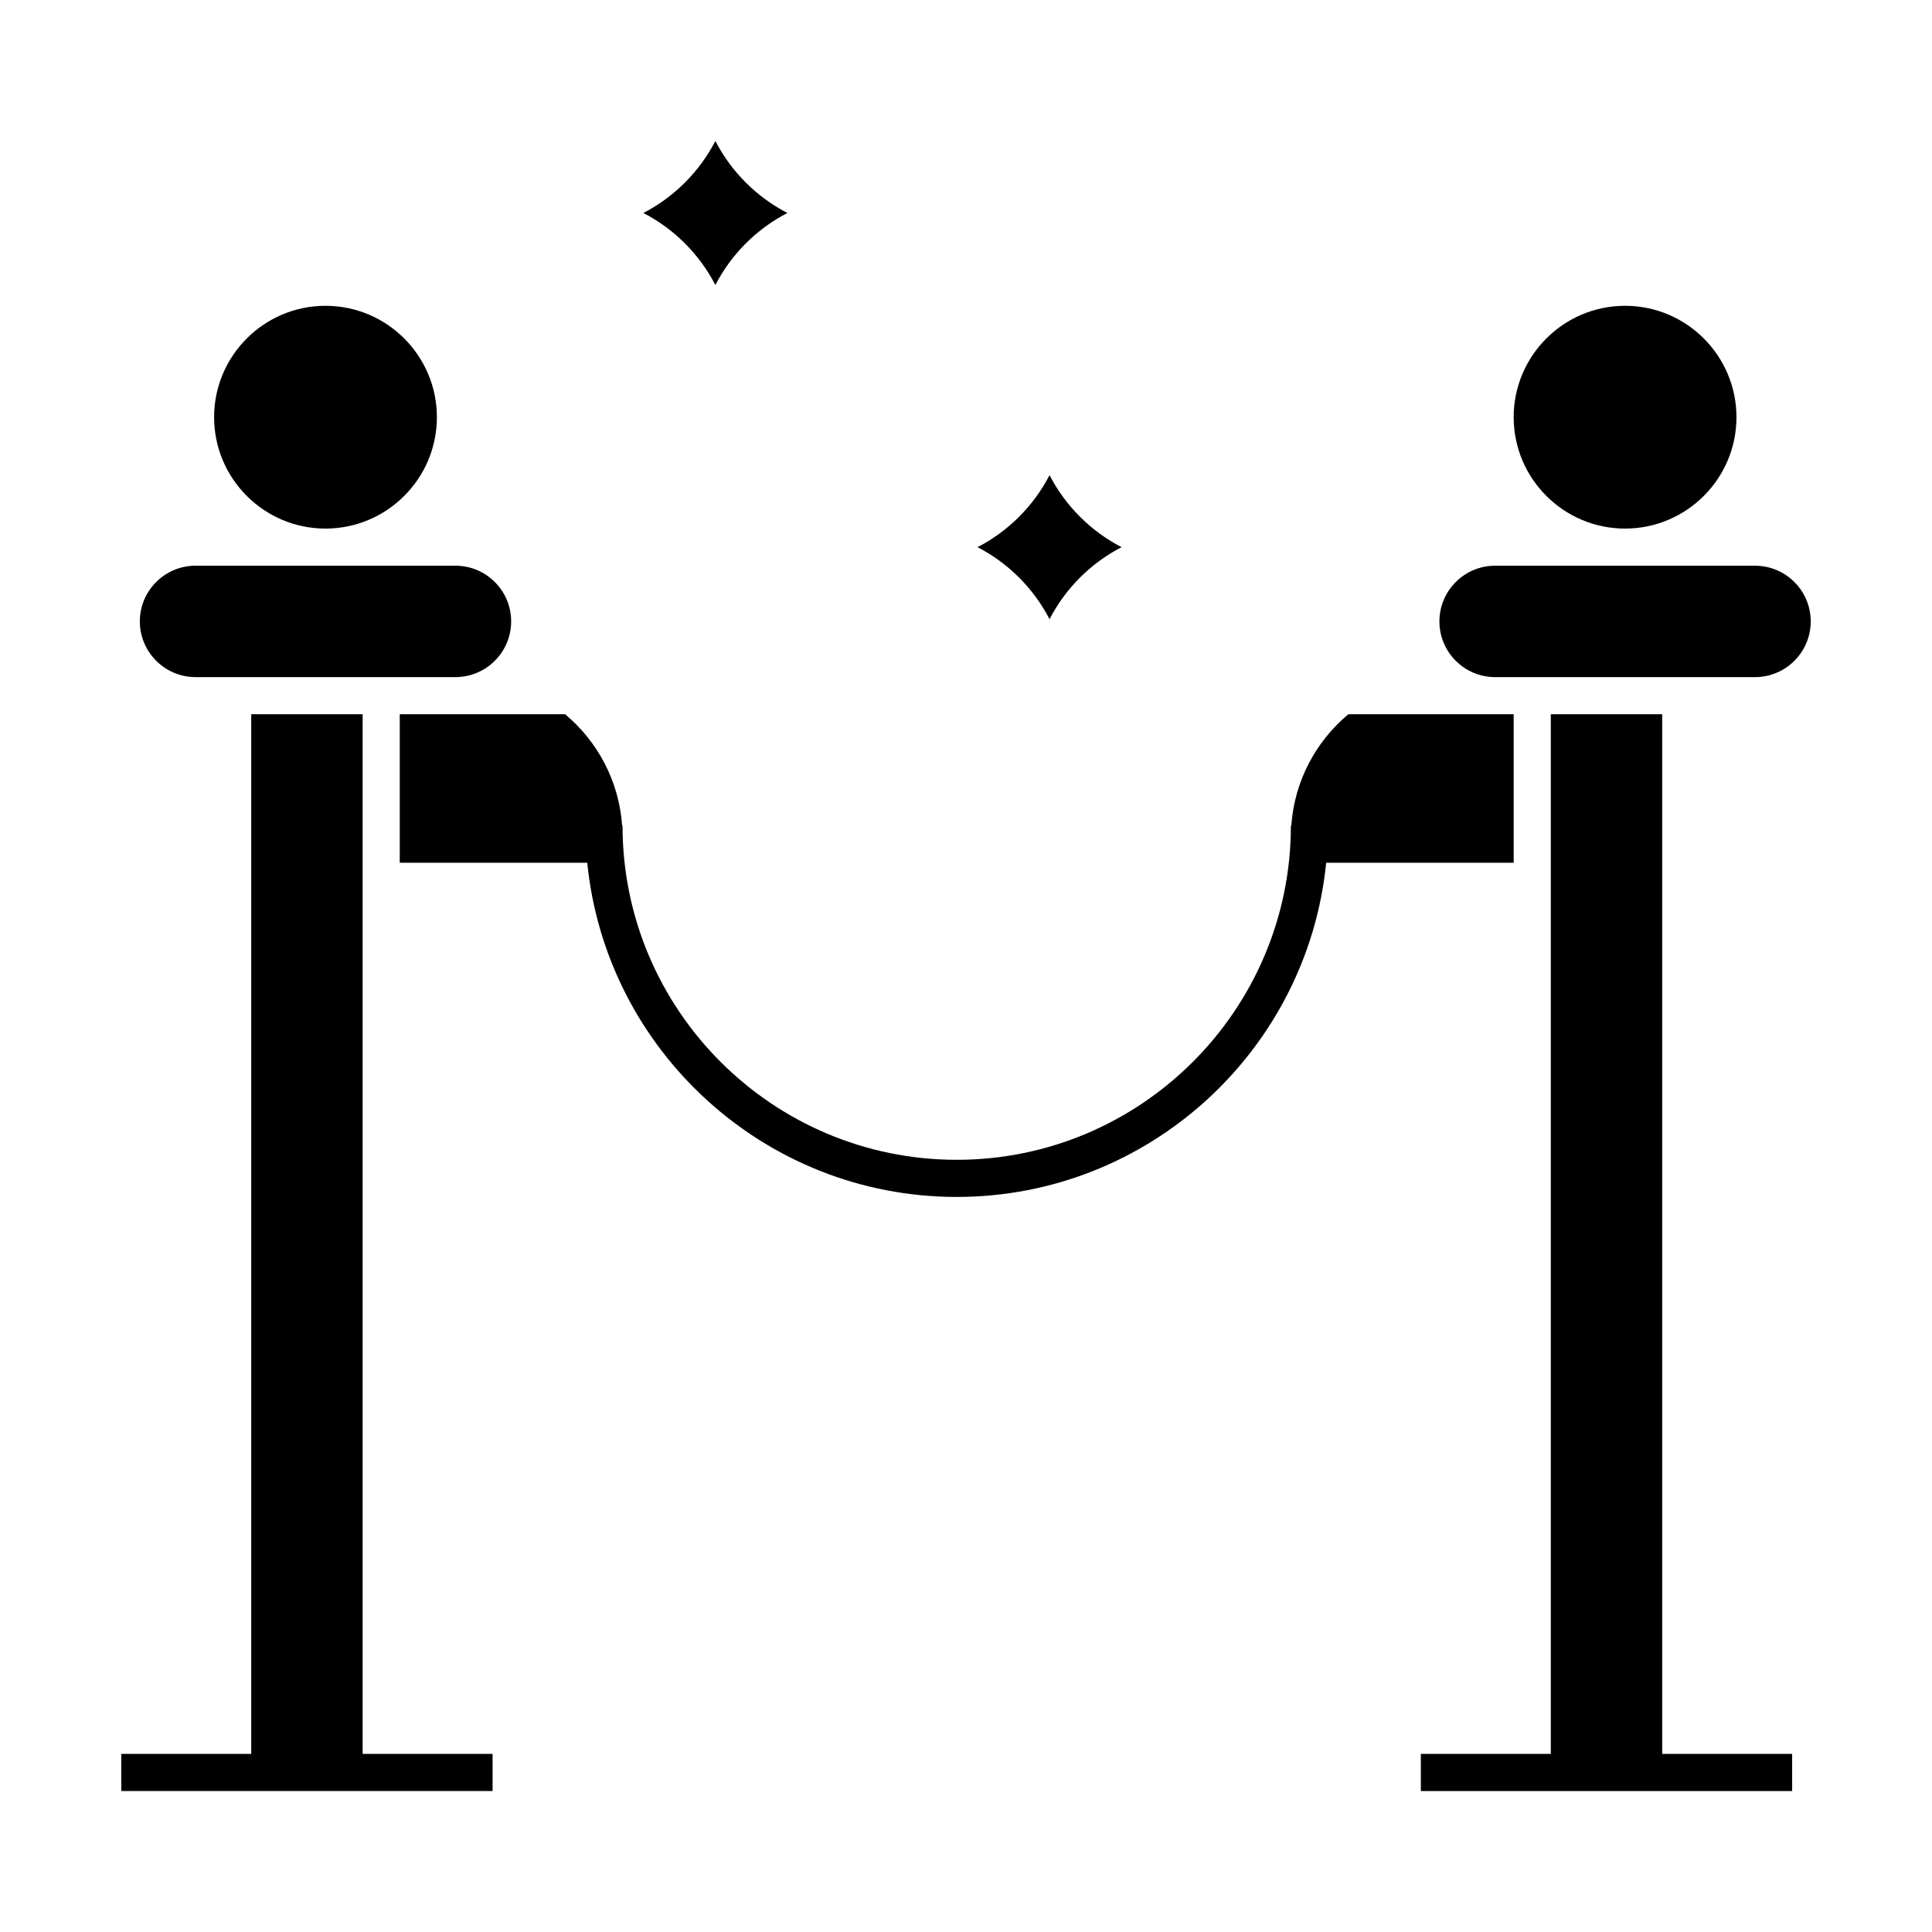
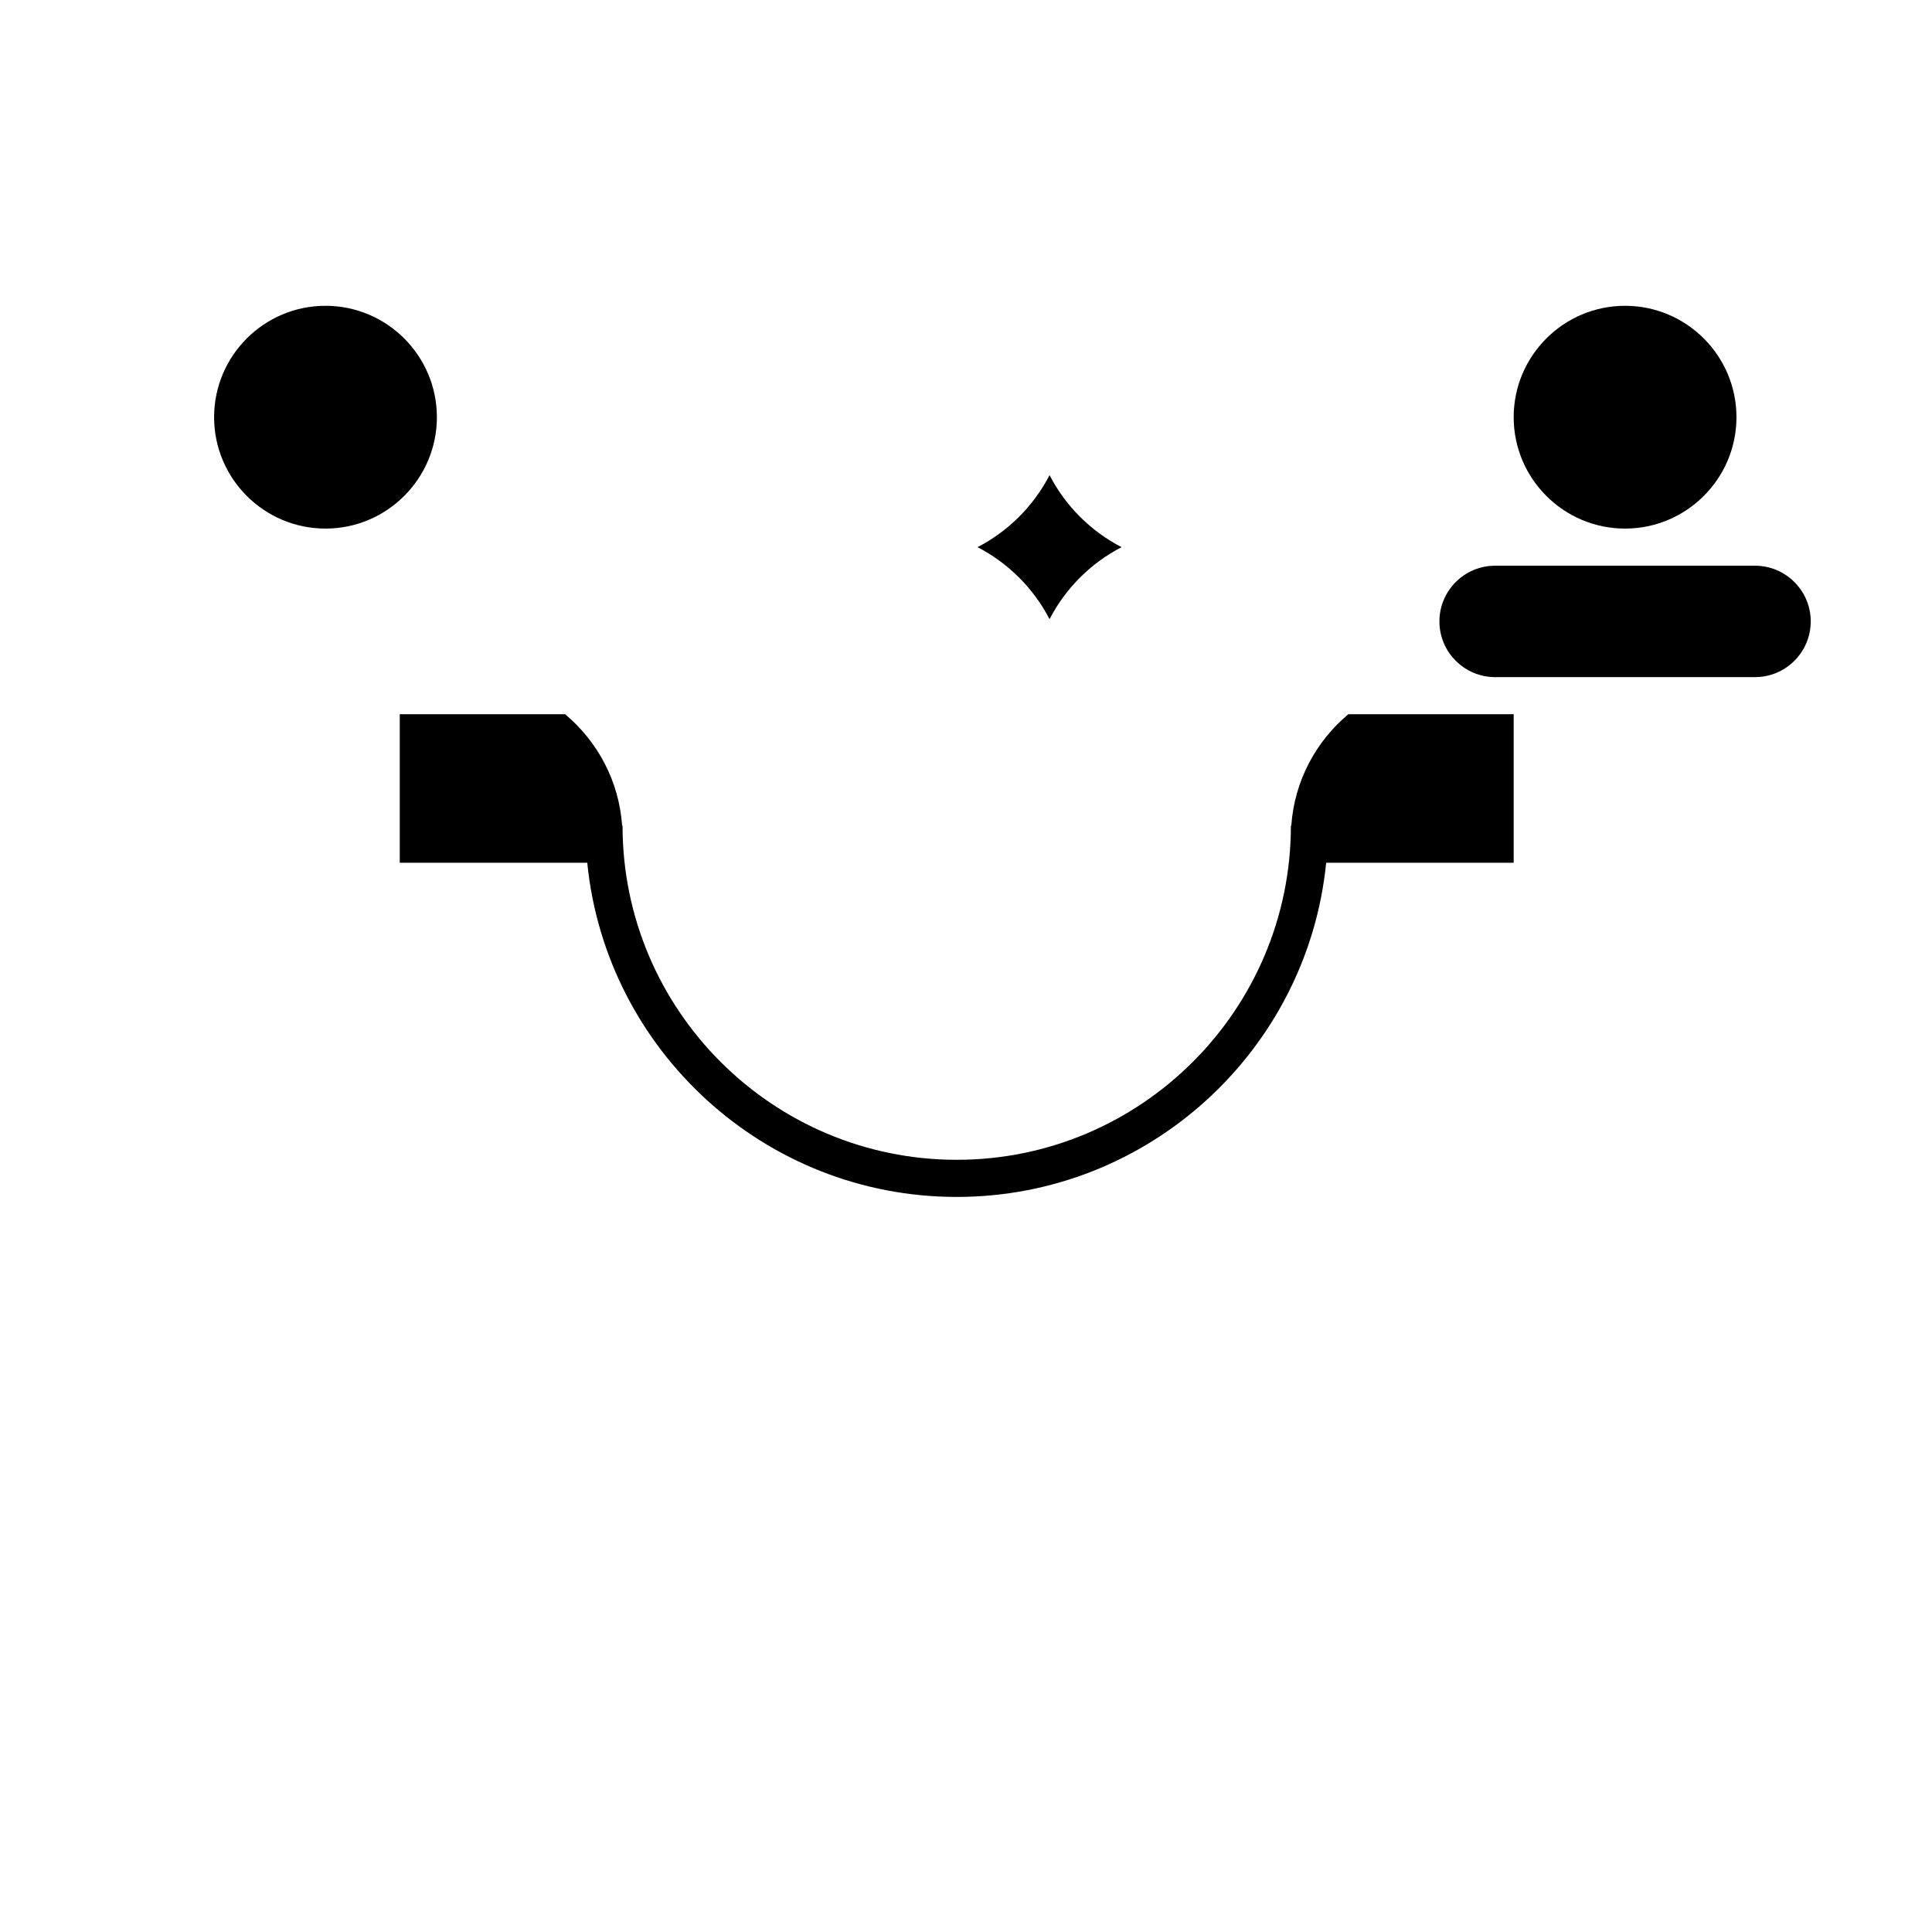
<svg xmlns="http://www.w3.org/2000/svg" fill="#000000" width="800px" height="800px" version="1.1" viewBox="144 144 512 512">
  <g>
    <path d="m422.14 308.09c4.223-8.168 10.918-14.863 19.086-19.086-8.168-4.223-14.863-10.918-19.086-19.086-4.223 8.168-10.918 14.863-19.086 19.086 8.168 4.227 14.863 10.918 19.086 19.086z" />
    <path d="m230.26 284.08c16.277 0 29.52-13.242 29.52-29.52s-13.242-29.52-29.52-29.52c-16.277 0-29.52 13.242-29.52 29.52s13.242 29.52 29.52 29.52z" />
-     <path d="m240.1 333.28h-29.52v275.52h-34.441v9.84h98.402v-9.84h-34.441z" />
-     <path d="m333.58 219.53c4.223-8.168 10.918-14.863 19.086-19.086-8.168-4.223-14.863-10.918-19.086-19.086-4.223 8.168-10.918 14.863-19.086 19.086 8.168 4.223 14.863 10.918 19.086 19.086z" />
    <path d="m609.1 293.92h-68.879c-8.141 0-14.762 6.621-14.762 14.762s6.621 14.762 14.762 14.762h68.879c8.141 0 14.762-6.621 14.762-14.762s-6.621-14.762-14.762-14.762z" />
    <path d="m574.66 284.08c16.277 0 29.52-13.242 29.52-29.52s-13.242-29.52-29.52-29.52-29.52 13.242-29.52 29.52 13.242 29.52 29.52 29.52z" />
-     <path d="m195.82 323.44h68.879c8.141 0 14.762-6.621 14.762-14.762 0-8.141-6.621-14.762-14.762-14.762h-68.879c-8.141 0-14.762 6.621-14.762 14.762 0.004 8.141 6.625 14.762 14.762 14.762z" />
    <path d="m545.14 372.64v-39.359h-43.82c-8.586 7.176-14.289 17.688-15.109 29.52h-0.113c0 48.832-39.727 88.559-88.559 88.559-48.832 0-88.559-39.727-88.559-88.559h-0.113c-0.82-11.832-6.519-22.344-15.109-29.52h-43.82v39.359h49.691c4.953 49.656 46.973 88.559 97.91 88.559s92.957-38.906 97.91-88.559z" />
-     <path d="m584.5 333.28h-29.52v275.52h-34.441v9.84h98.398v-9.84h-34.438z" />
  </g>
</svg>